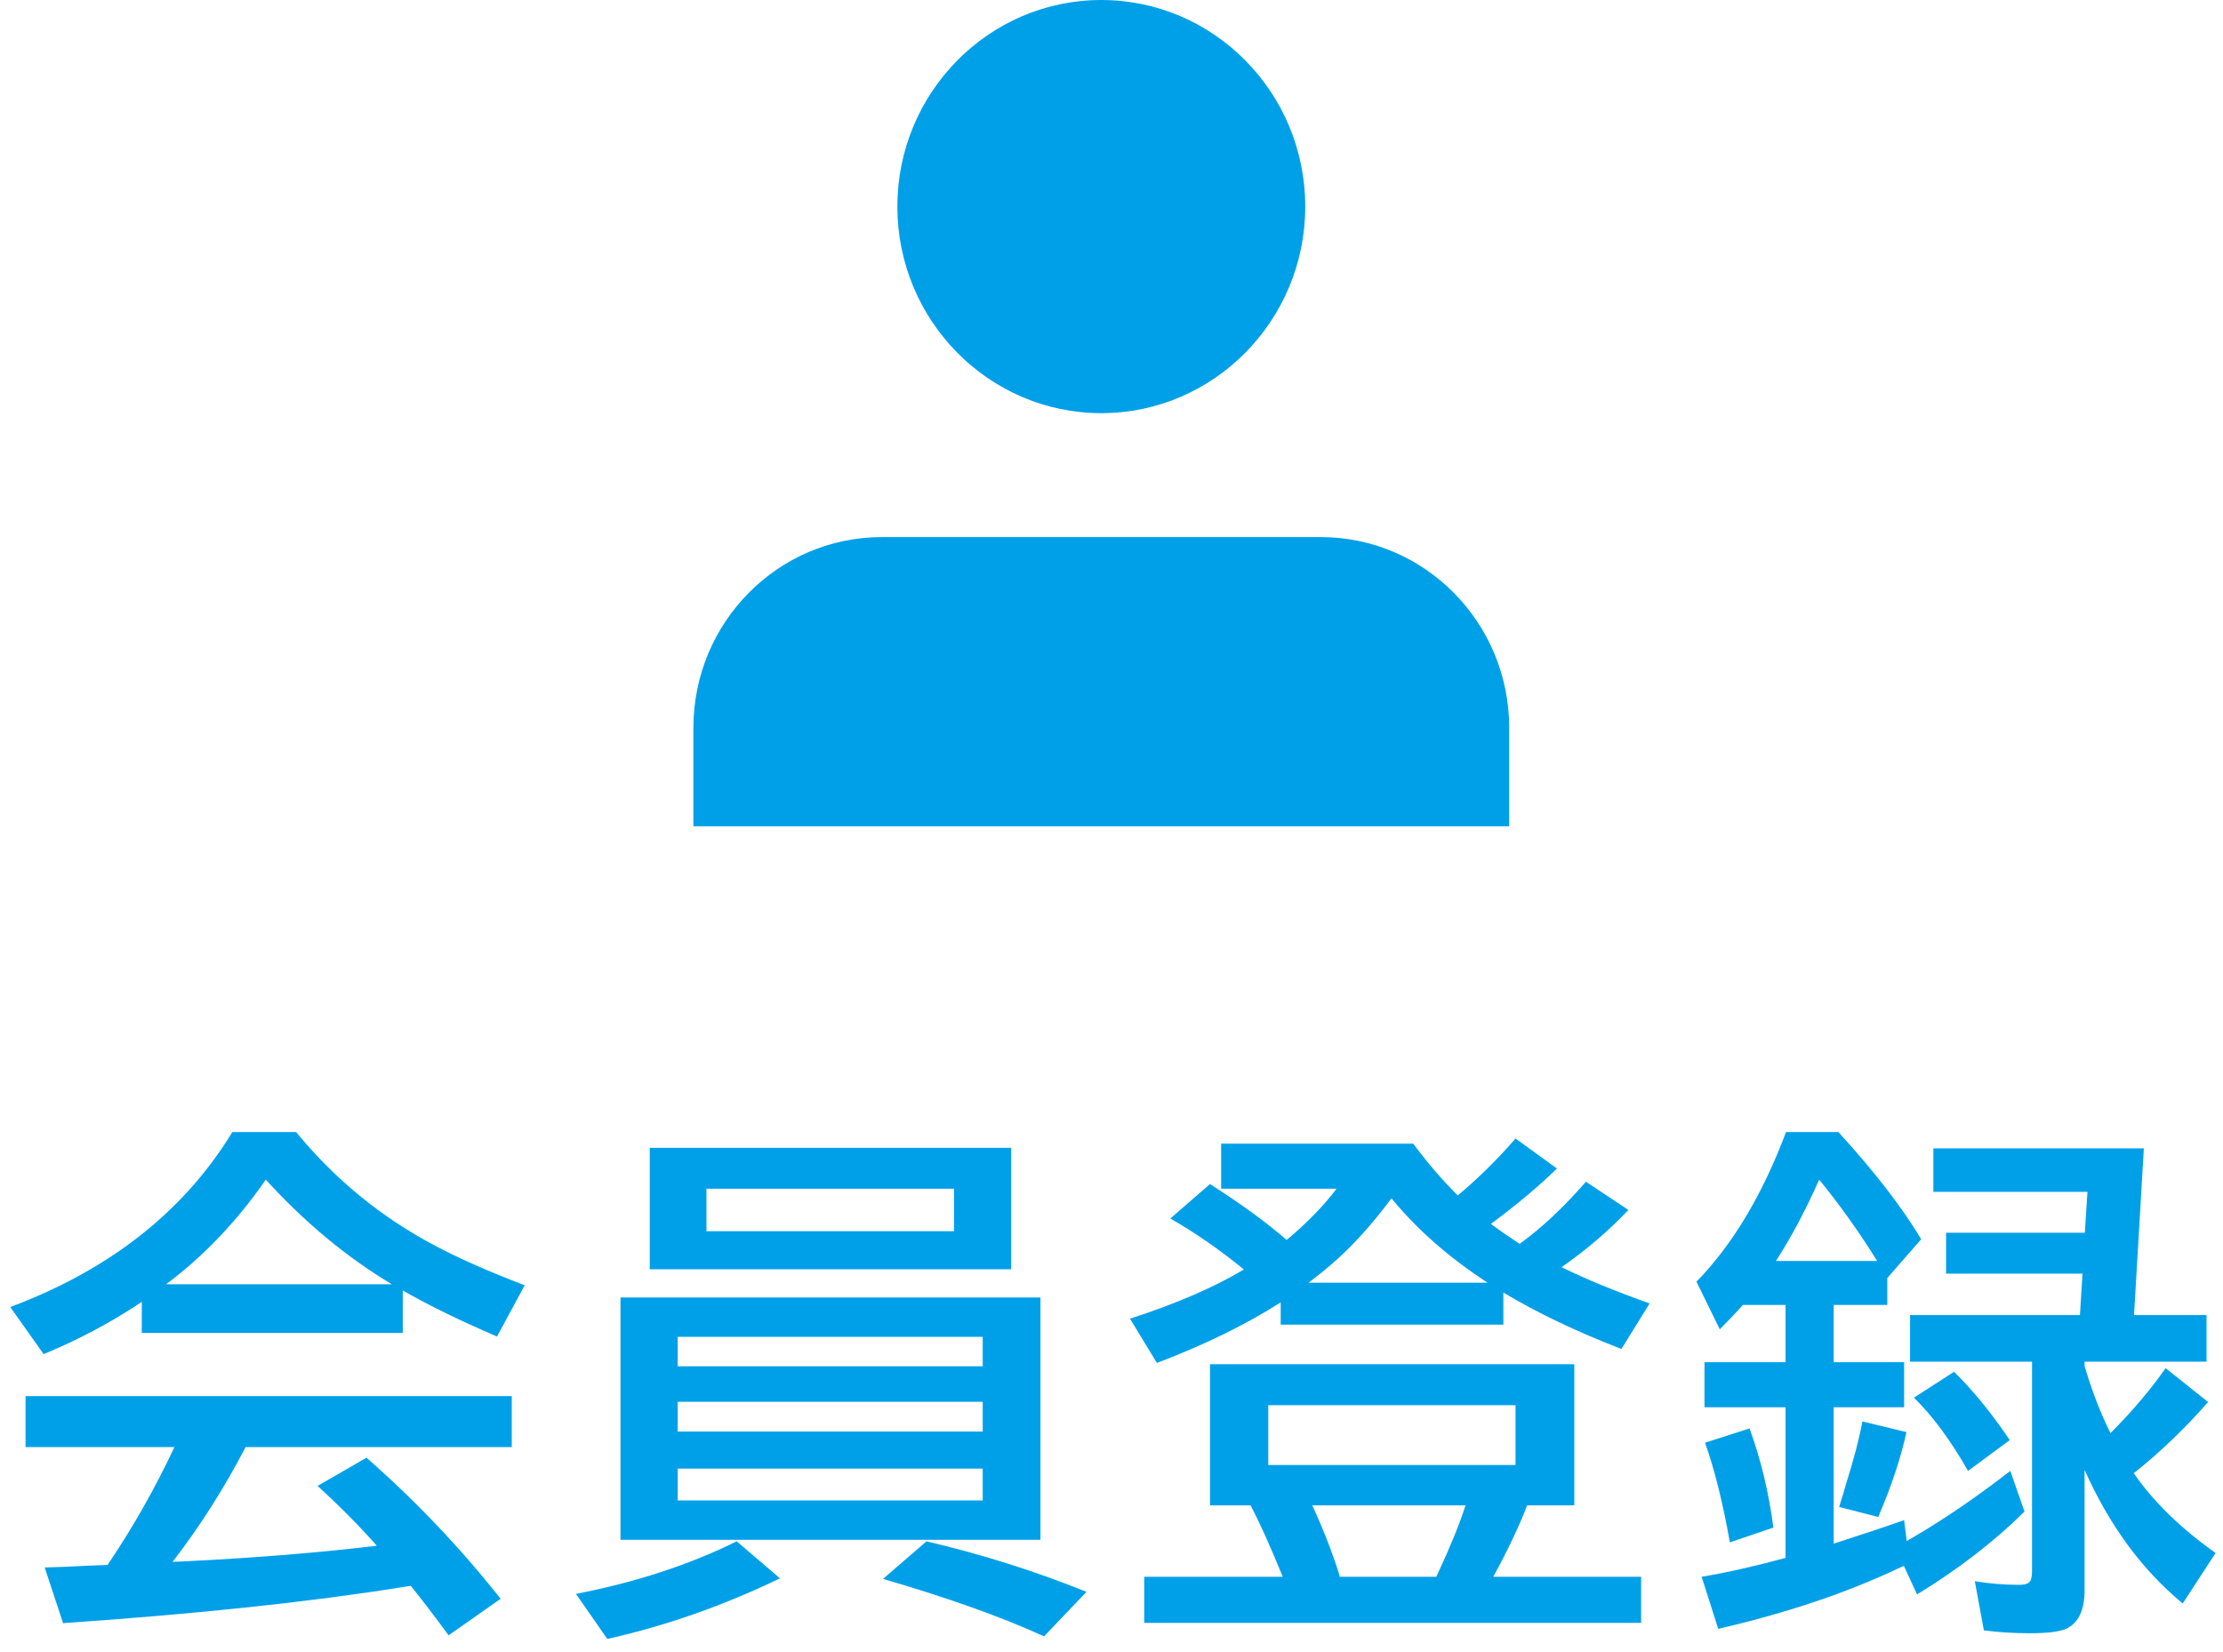
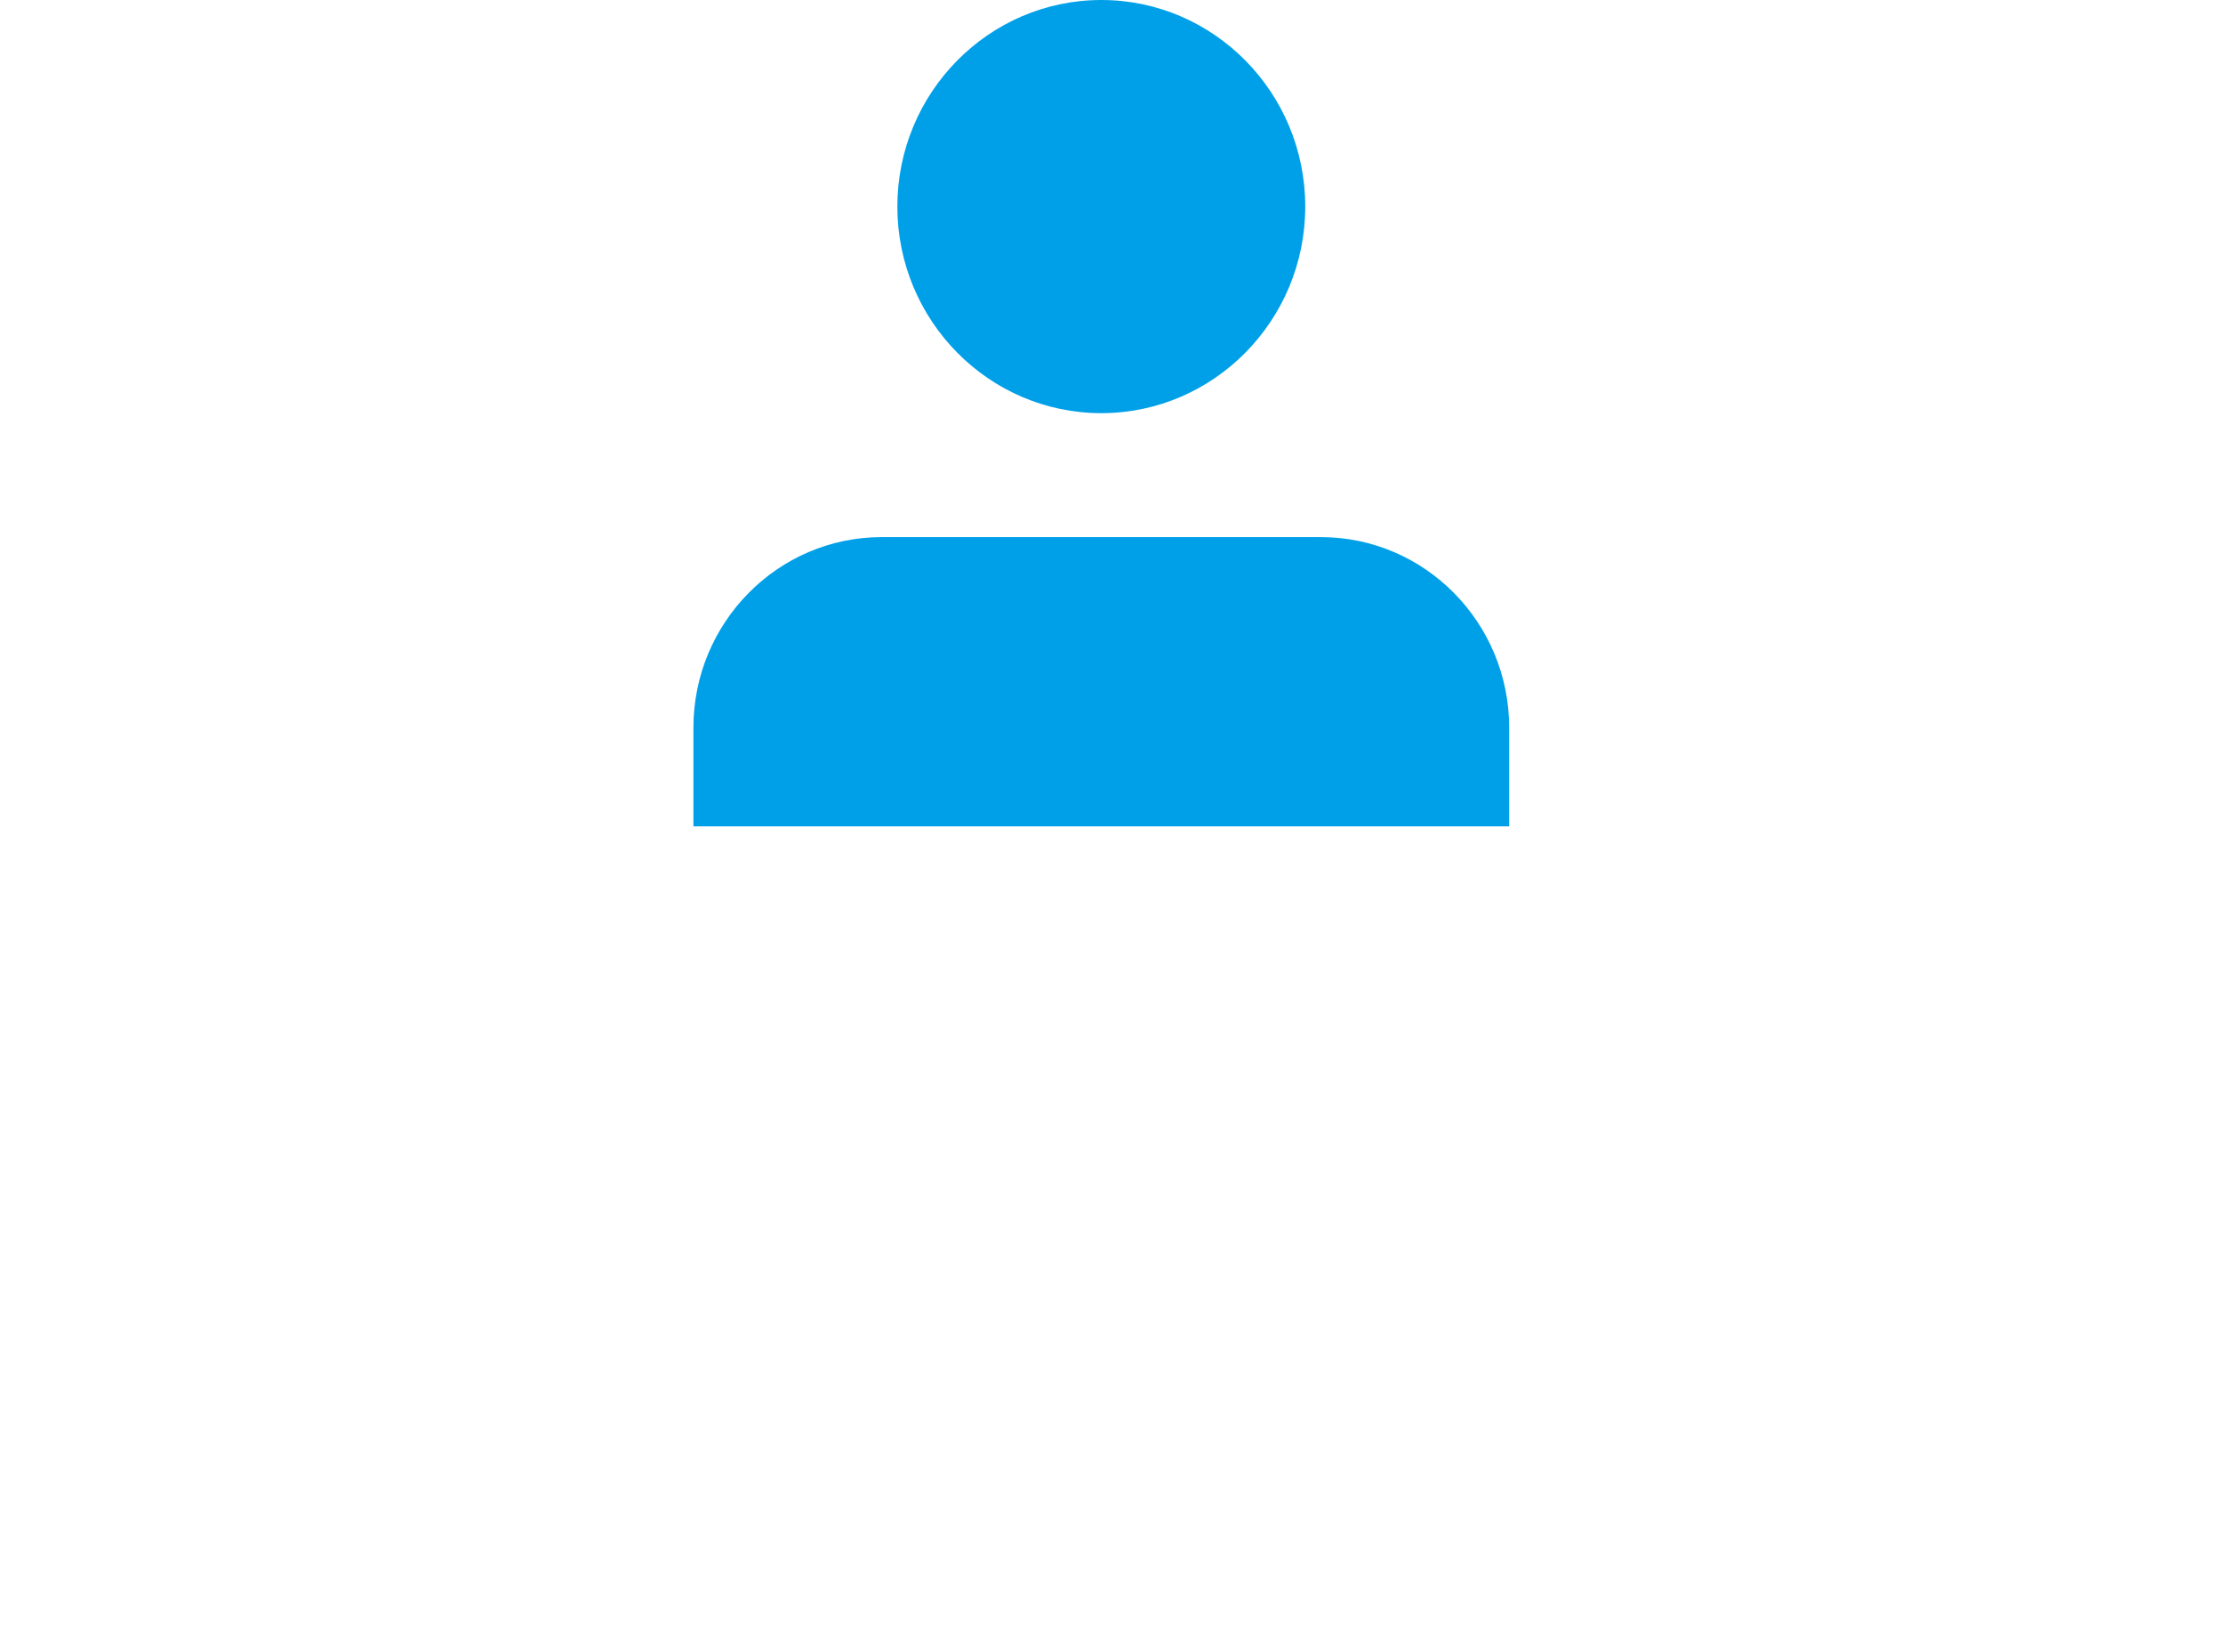
<svg xmlns="http://www.w3.org/2000/svg" width="109" height="81" viewBox="0 0 109 81" fill="none">
-   <path d="M19.749 63.28V65.362H6.952V63.839C5.479 64.829 3.875 65.684 2.14 66.403L0.503 64.093C5.386 62.265 9.017 59.404 11.395 55.511H14.518C16.414 57.821 18.67 59.671 21.285 61.059C22.47 61.693 23.951 62.349 25.728 63.026L24.37 65.54C22.542 64.753 21.002 64 19.749 63.28ZM19.216 62.976C17.015 61.664 14.954 59.954 13.033 57.847C11.611 59.895 9.982 61.605 8.145 62.976H19.216ZM12.043 70.961C10.968 73.018 9.775 74.892 8.463 76.585L8.869 76.572C12.39 76.403 15.593 76.145 18.479 75.798C17.591 74.799 16.622 73.822 15.572 72.865L17.971 71.481C20.375 73.589 22.567 75.895 24.548 78.4L21.996 80.191C21.268 79.2 20.65 78.392 20.142 77.766L19.724 77.829C15.187 78.557 9.643 79.145 3.093 79.594L2.191 76.864C2.86 76.847 3.49 76.822 4.083 76.788L5.276 76.737C6.512 74.909 7.604 72.984 8.552 70.961H1.252V68.46H25.094V70.961H12.043ZM49.581 56.285V62.239H31.859V56.285H49.581ZM34.639 58.291V60.373H46.776V58.291H34.639ZM51.016 63.623V75.506H30.424V63.623H51.016ZM33.23 65.553V67H48.185V65.553H33.23ZM33.23 68.739V70.199H48.185V68.739H33.23ZM33.23 72.015V73.576H48.185V72.015H33.23ZM28.241 78.159C31.169 77.592 33.797 76.733 36.124 75.582L38.244 77.397C35.477 78.735 32.654 79.725 29.777 80.368L28.241 78.159ZM51.194 80.241C49.12 79.293 46.488 78.354 43.297 77.423L45.43 75.582C48.113 76.208 50.728 77.034 53.276 78.058L51.194 80.241ZM74.513 60.995C75.588 60.217 76.672 59.201 77.763 57.948L79.845 59.332C78.897 60.339 77.806 61.274 76.57 62.138C77.73 62.713 79.168 63.306 80.886 63.915L79.503 66.149C77.294 65.295 75.364 64.372 73.714 63.382V64.956H62.796V63.864C61.103 64.948 59.08 65.938 56.727 66.835L55.407 64.664C57.658 63.936 59.52 63.132 60.993 62.252L60.866 62.15C59.74 61.236 58.581 60.437 57.387 59.751L59.33 58.062C60.879 59.053 62.131 59.967 63.088 60.805C64.078 59.975 64.895 59.137 65.538 58.291H59.876V56.082H69.296C69.998 57.03 70.726 57.876 71.479 58.621L71.746 58.393C72.668 57.597 73.523 56.742 74.31 55.828L76.341 57.301C75.478 58.147 74.399 59.053 73.104 60.018C73.536 60.339 74.006 60.665 74.513 60.995ZM64.167 62.899H72.939C71.035 61.655 69.465 60.276 68.229 58.761C67.247 60.081 66.261 61.164 65.271 62.011C64.958 62.282 64.59 62.578 64.167 62.899ZM74.882 73.817C74.492 74.833 73.938 76.001 73.219 77.321H80.468V79.581H56.105V77.321H62.897C62.313 75.882 61.788 74.715 61.323 73.817H59.33V66.898H77.192V73.817H74.882ZM71.86 73.817H64.344C64.861 74.935 65.297 76.048 65.652 77.156L65.69 77.321H70.425L70.514 77.131C71.124 75.819 71.572 74.715 71.86 73.817ZM62.186 68.904V71.837H74.31V68.904H62.186ZM93.491 75.569L93.859 75.353C95.374 74.465 96.945 73.39 98.57 72.129L99.268 74.122C97.778 75.595 96.022 76.949 93.999 78.185L93.352 76.788L93.174 76.864C90.601 78.091 87.626 79.094 84.249 79.873L83.437 77.321C84.689 77.11 86.06 76.801 87.55 76.395V69.006H83.576V66.797H87.55V63.991H85.455C85.168 64.321 84.791 64.719 84.325 65.185L83.183 62.849C84.952 61.038 86.416 58.592 87.575 55.511H90.14C91.917 57.457 93.271 59.209 94.202 60.767L92.539 62.671V63.991H89.911V66.797H93.364V69.006H89.911V75.696C91.409 75.214 92.56 74.829 93.364 74.541L93.491 75.569ZM92.044 61.833C91.122 60.36 90.174 59.032 89.2 57.847C88.532 59.353 87.825 60.682 87.08 61.833H92.044ZM102.213 66.987C102.577 68.215 103 69.311 103.483 70.275C104.532 69.226 105.433 68.164 106.187 67.089L108.269 68.752C107.126 70.055 105.912 71.219 104.625 72.243C105.598 73.648 106.936 74.951 108.637 76.153L107.025 78.629C105.027 76.978 103.423 74.795 102.213 72.078V77.969C102.213 78.976 101.9 79.615 101.274 79.886C100.935 80.021 100.355 80.089 99.534 80.089C98.747 80.089 97.994 80.042 97.275 79.949L96.83 77.537C97.55 77.656 98.273 77.715 99.001 77.715C99.323 77.715 99.513 77.639 99.572 77.486C99.615 77.376 99.636 77.22 99.636 77.017V66.772H93.656V64.486H101.985L102.111 62.455H95.421V60.449H102.226L102.353 58.443H94.799V56.311H105.12L104.638 64.486H108.193V66.772H102.213V66.987ZM84.82 75.633C84.474 73.678 84.067 72.049 83.602 70.745L85.785 70.047C86.344 71.579 86.733 73.2 86.953 74.909L84.82 75.633ZM90.178 73.894L90.368 73.284L90.508 72.802C90.897 71.558 91.168 70.525 91.32 69.704L93.479 70.225C93.208 71.477 92.747 72.865 92.095 74.389L90.178 73.894ZM96.5 72.129C95.645 70.631 94.761 69.433 93.847 68.536L95.815 67.267C96.771 68.215 97.681 69.332 98.544 70.618L96.5 72.129Z" fill="#00A0E9" />
  <path d="M34 35.688C34 30.53 38.14 26.338 43.234 26.338H64.766C69.86 26.338 74 30.53 74 35.688V40.52H34V35.688Z" fill="#00A0E9" />
  <path d="M54 20.26C59.514 20.26 64 15.716 64 10.13C64 4.544 59.514 0 54 0C48.486 0 44 4.544 44 10.13C44 15.716 48.486 20.26 54 20.26Z" fill="#00A0E9" />
</svg>